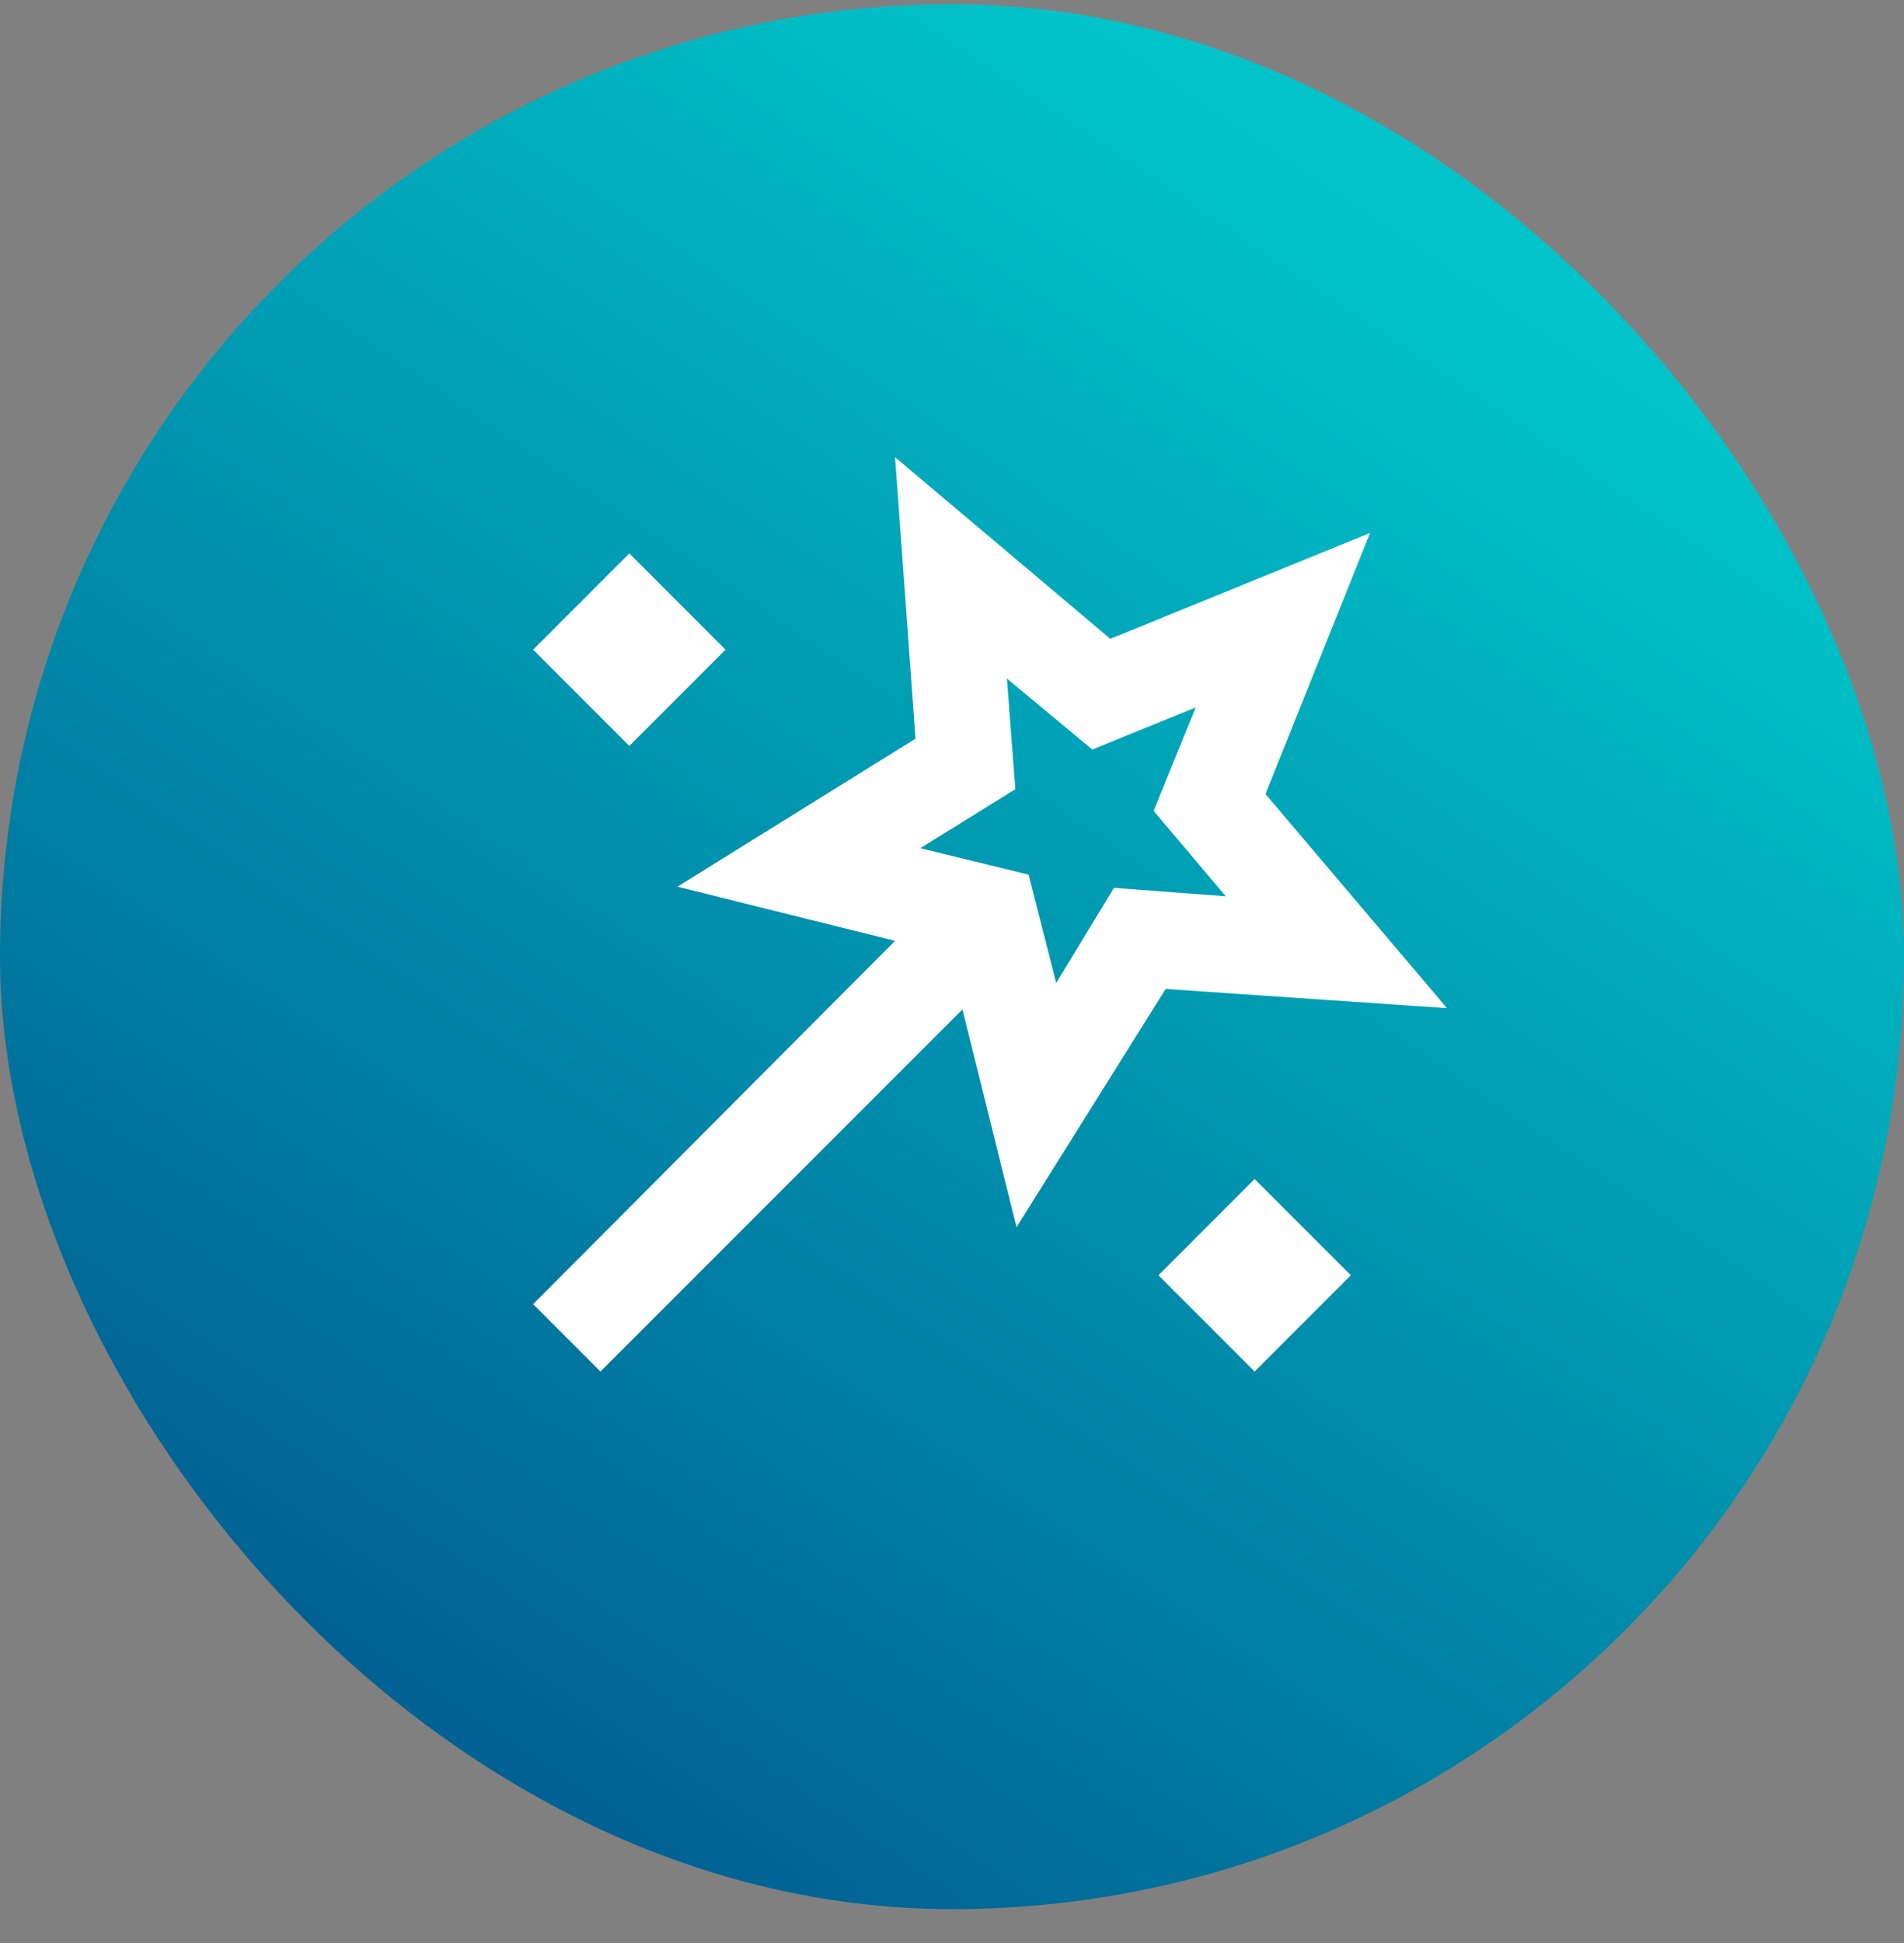
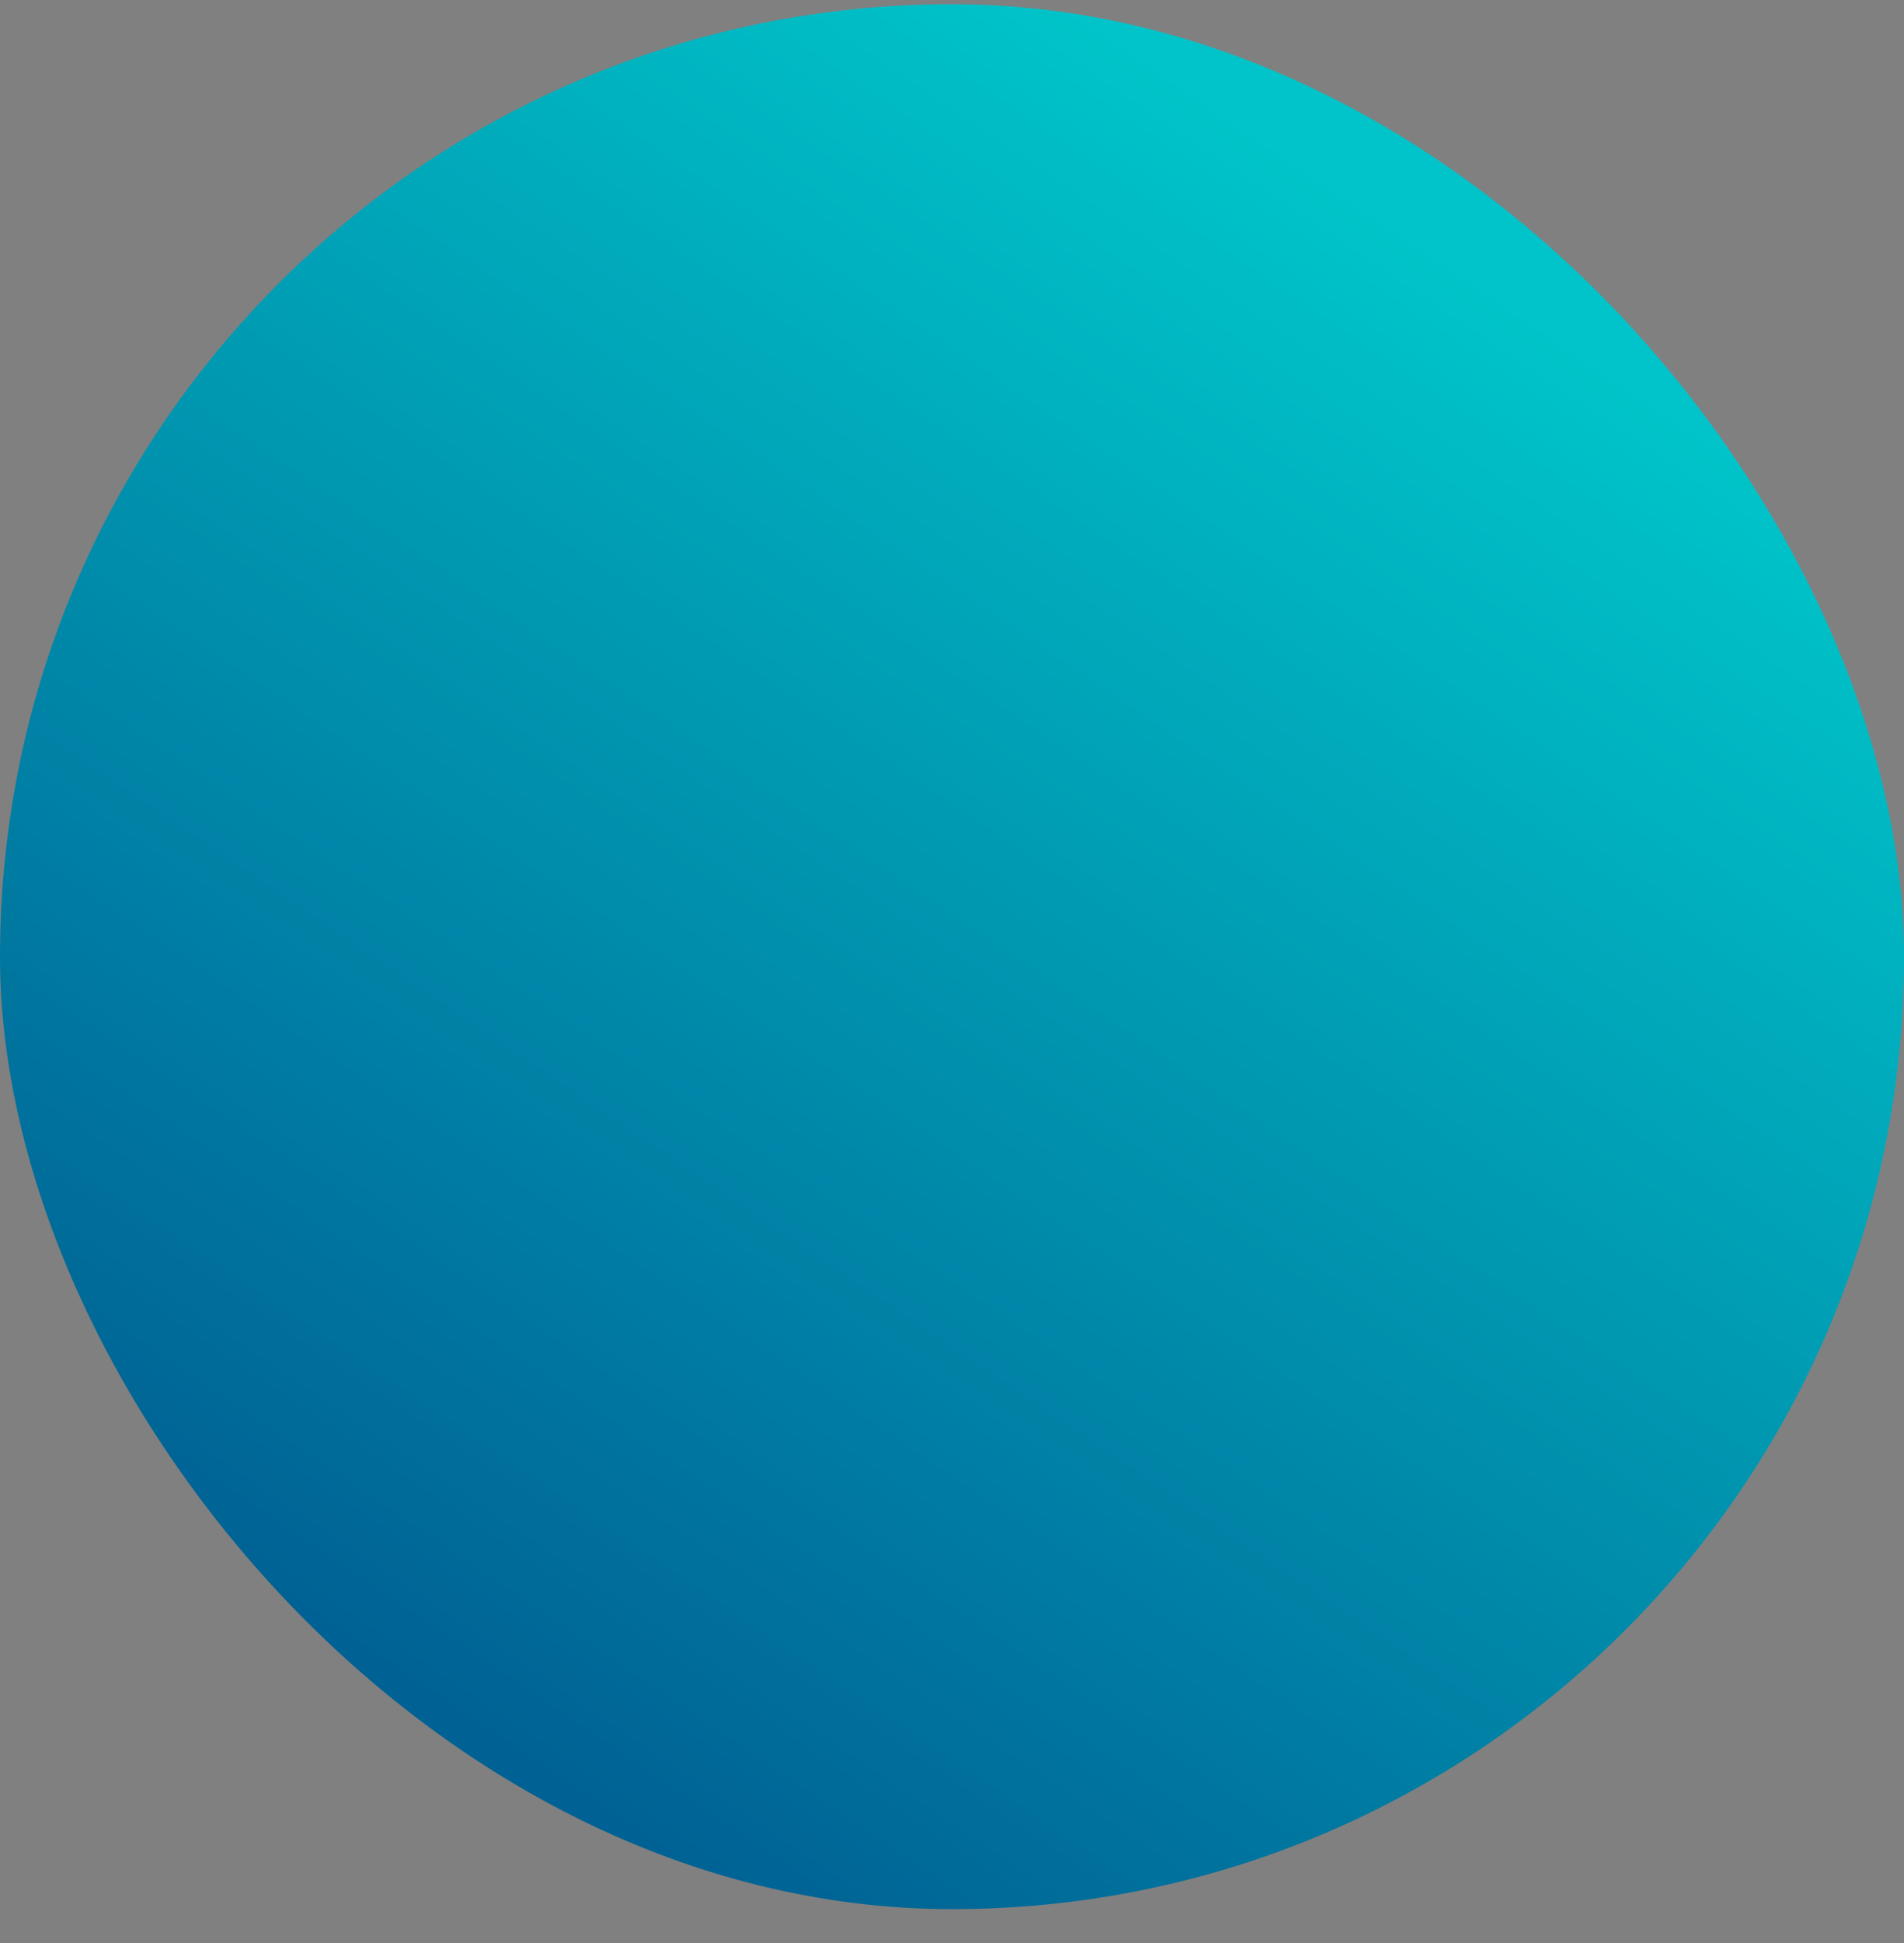
<svg xmlns="http://www.w3.org/2000/svg" width="50px" height="51px" viewBox="0 0 50 51" version="1.1">
  <rect x="0" y="0" width="50" height="51" fill="#808080" stroke="none" />
  <title>Group 36</title>
  <defs>
    <linearGradient x1="81.094%" y1="17.222%" x2="26.621%" y2="98.008%" id="linearGradient-1">
      <stop stop-color="#00C4C9" offset="0%" />
      <stop stop-color="#005C91" offset="100%" />
    </linearGradient>
  </defs>
  <g id="Copy-updates_Jun-1,-2020" stroke="none" stroke-width="1" fill="none" fill-rule="evenodd">
    <g id="2-copy-17" transform="translate(-879, -3066)">
      <g id="Page" />
      <g id="Group-36" transform="translate(879, 3066.111)">
        <rect id="Rectangle-Copy-10" fill="url(#linearGradient-1)" x="0" y="0" width="50" height="50" rx="25" />
        <g id="wand_stars_24dp_5F6368_FILL0_wght400_GRAD0_opsz24" transform="translate(14, 11.889)" fill="#FFFFFF" fill-rule="nonzero">
-           <path d="M1.768,24 L0,22.232 L9.505,12.695 L3.789,11.274 L10.042,7.389 L9.505,0 L15.158,4.768 L21.979,1.989 L19.232,8.842 L24,14.463 L16.611,13.958 L12.695,20.211 L11.274,14.495 L1.768,24 Z M2.526,7.579 L0,5.053 L2.526,2.526 L5.053,5.053 L2.526,7.579 Z M13.737,13.8 L15.253,11.305 L18.189,11.526 L16.295,9.284 L17.4,6.568 L14.684,7.674 L12.442,5.811 L12.663,8.716 L10.168,10.263 L13.011,10.958 L13.737,13.8 Z M18.947,24 L16.421,21.474 L18.947,18.947 L21.474,21.474 L18.947,24 Z" id="Shape" />
-         </g>
+           </g>
      </g>
    </g>
  </g>
</svg>